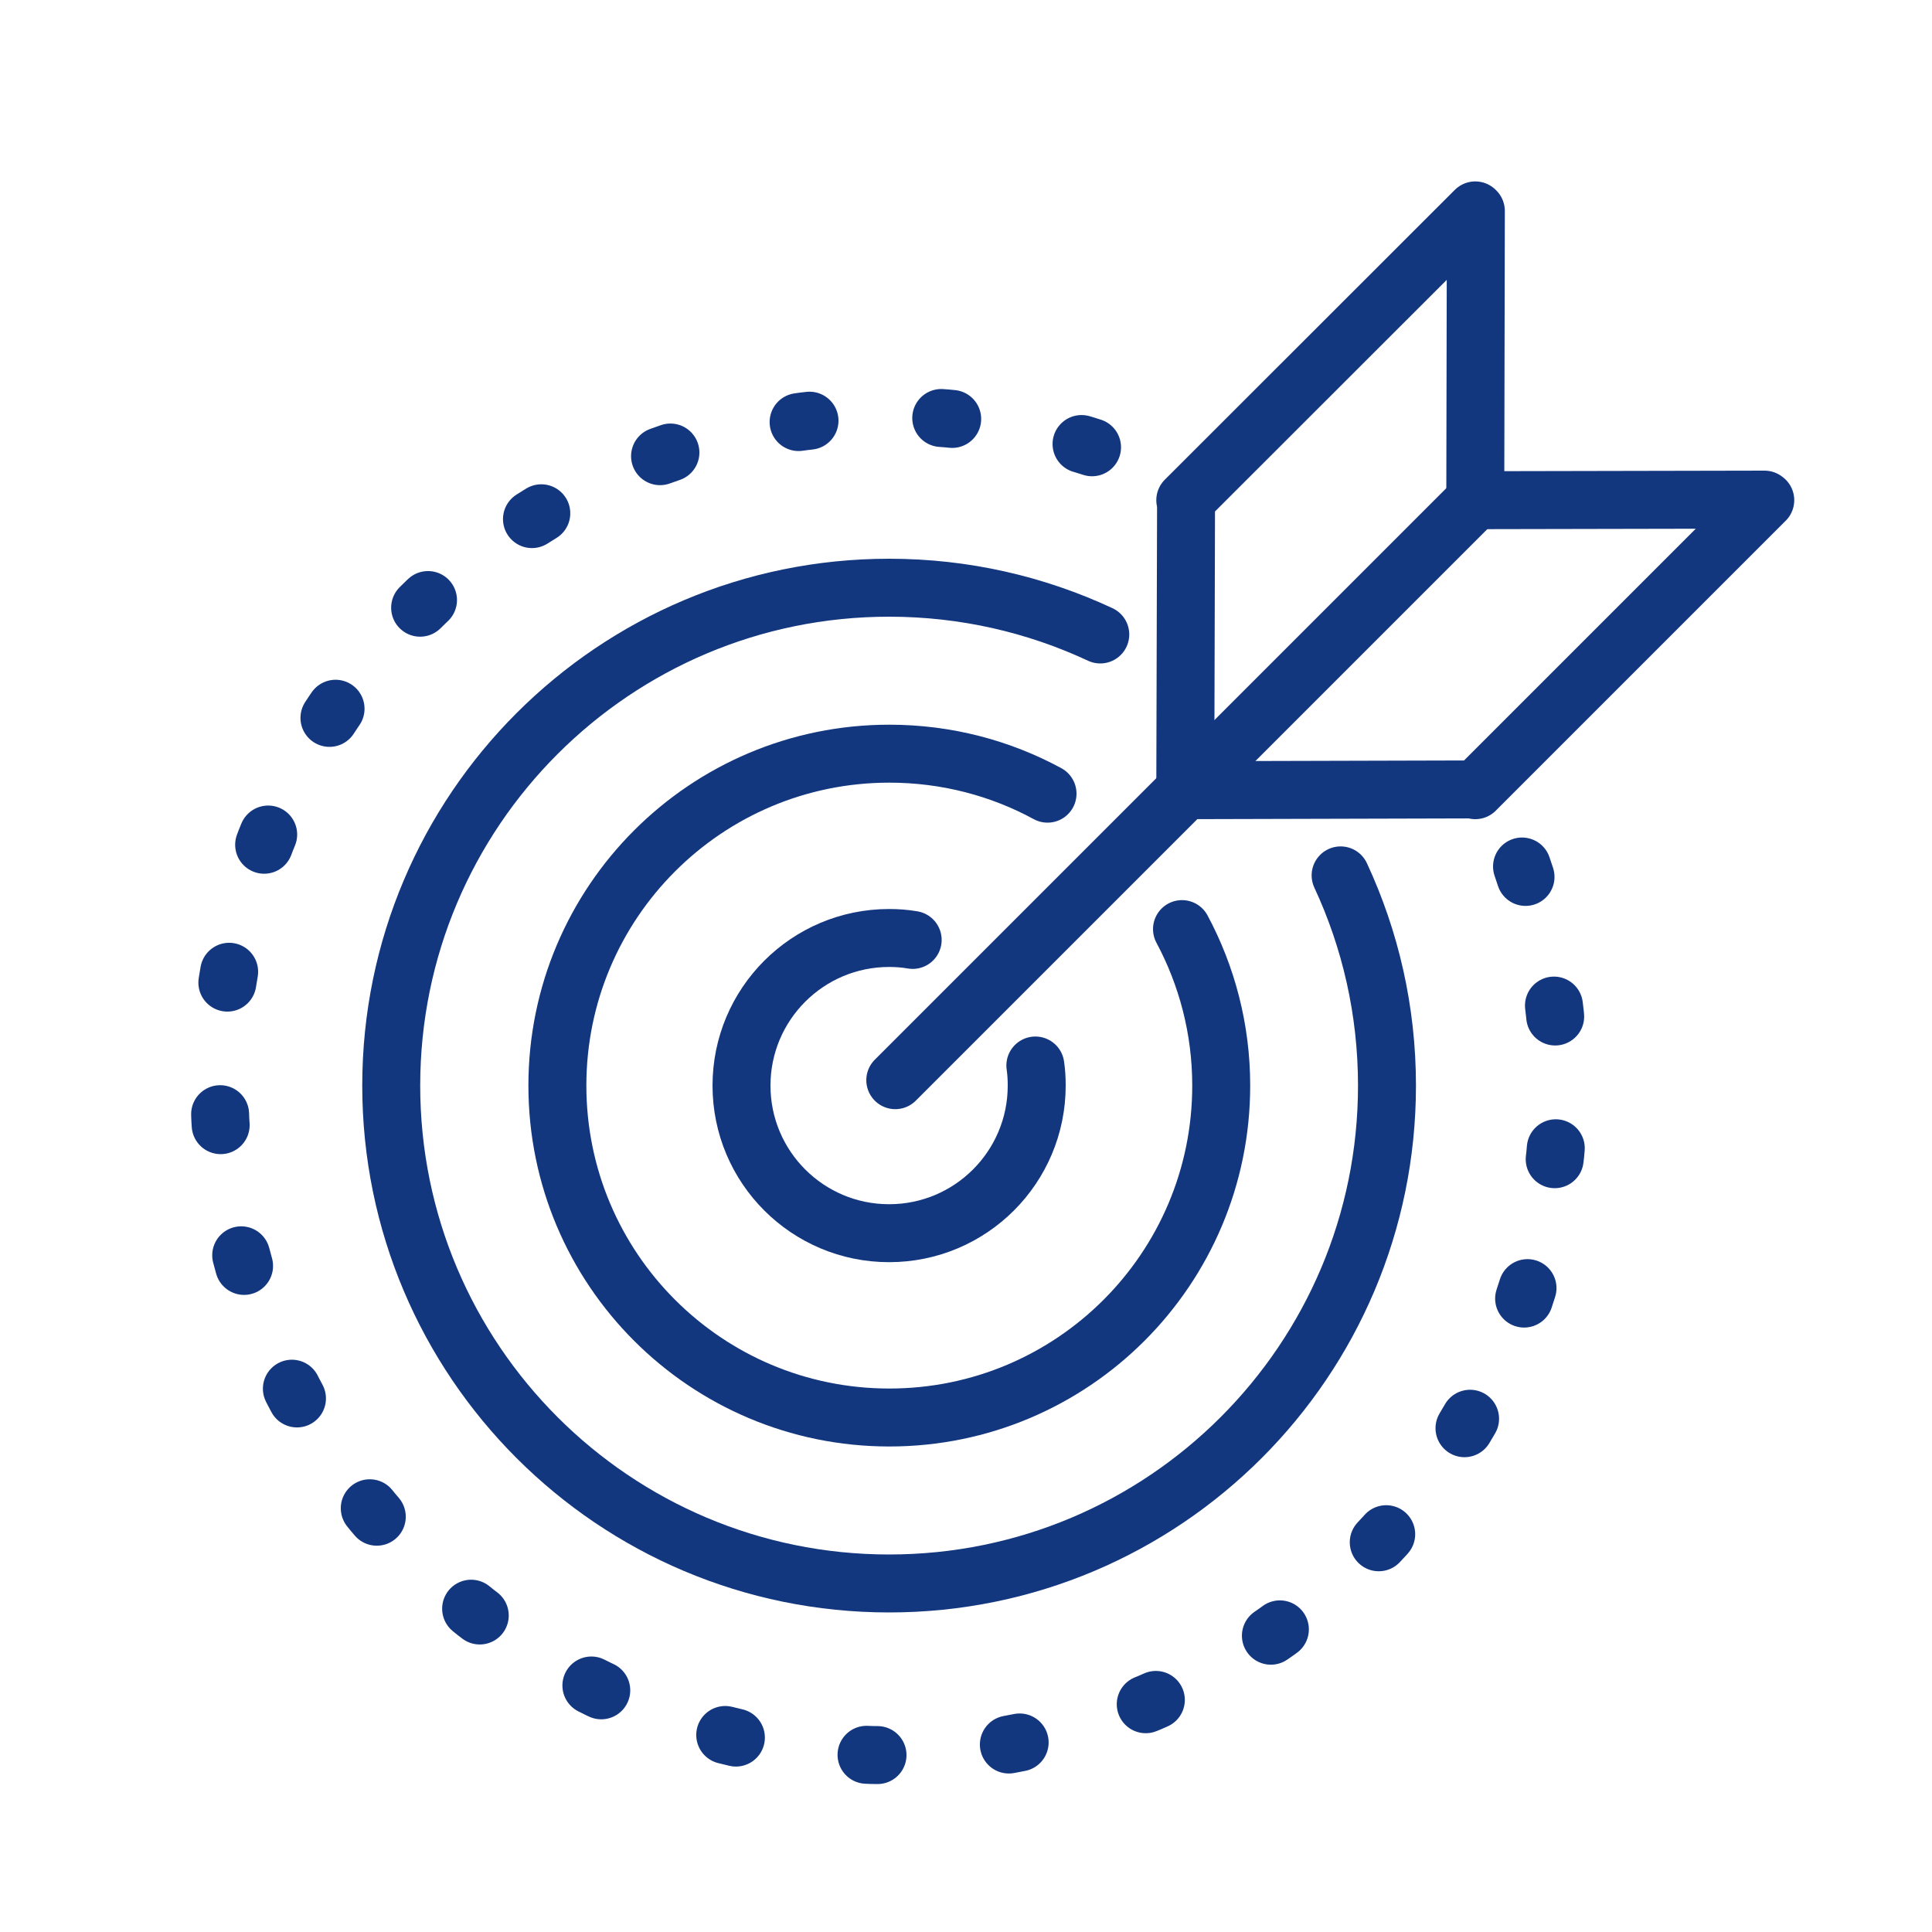
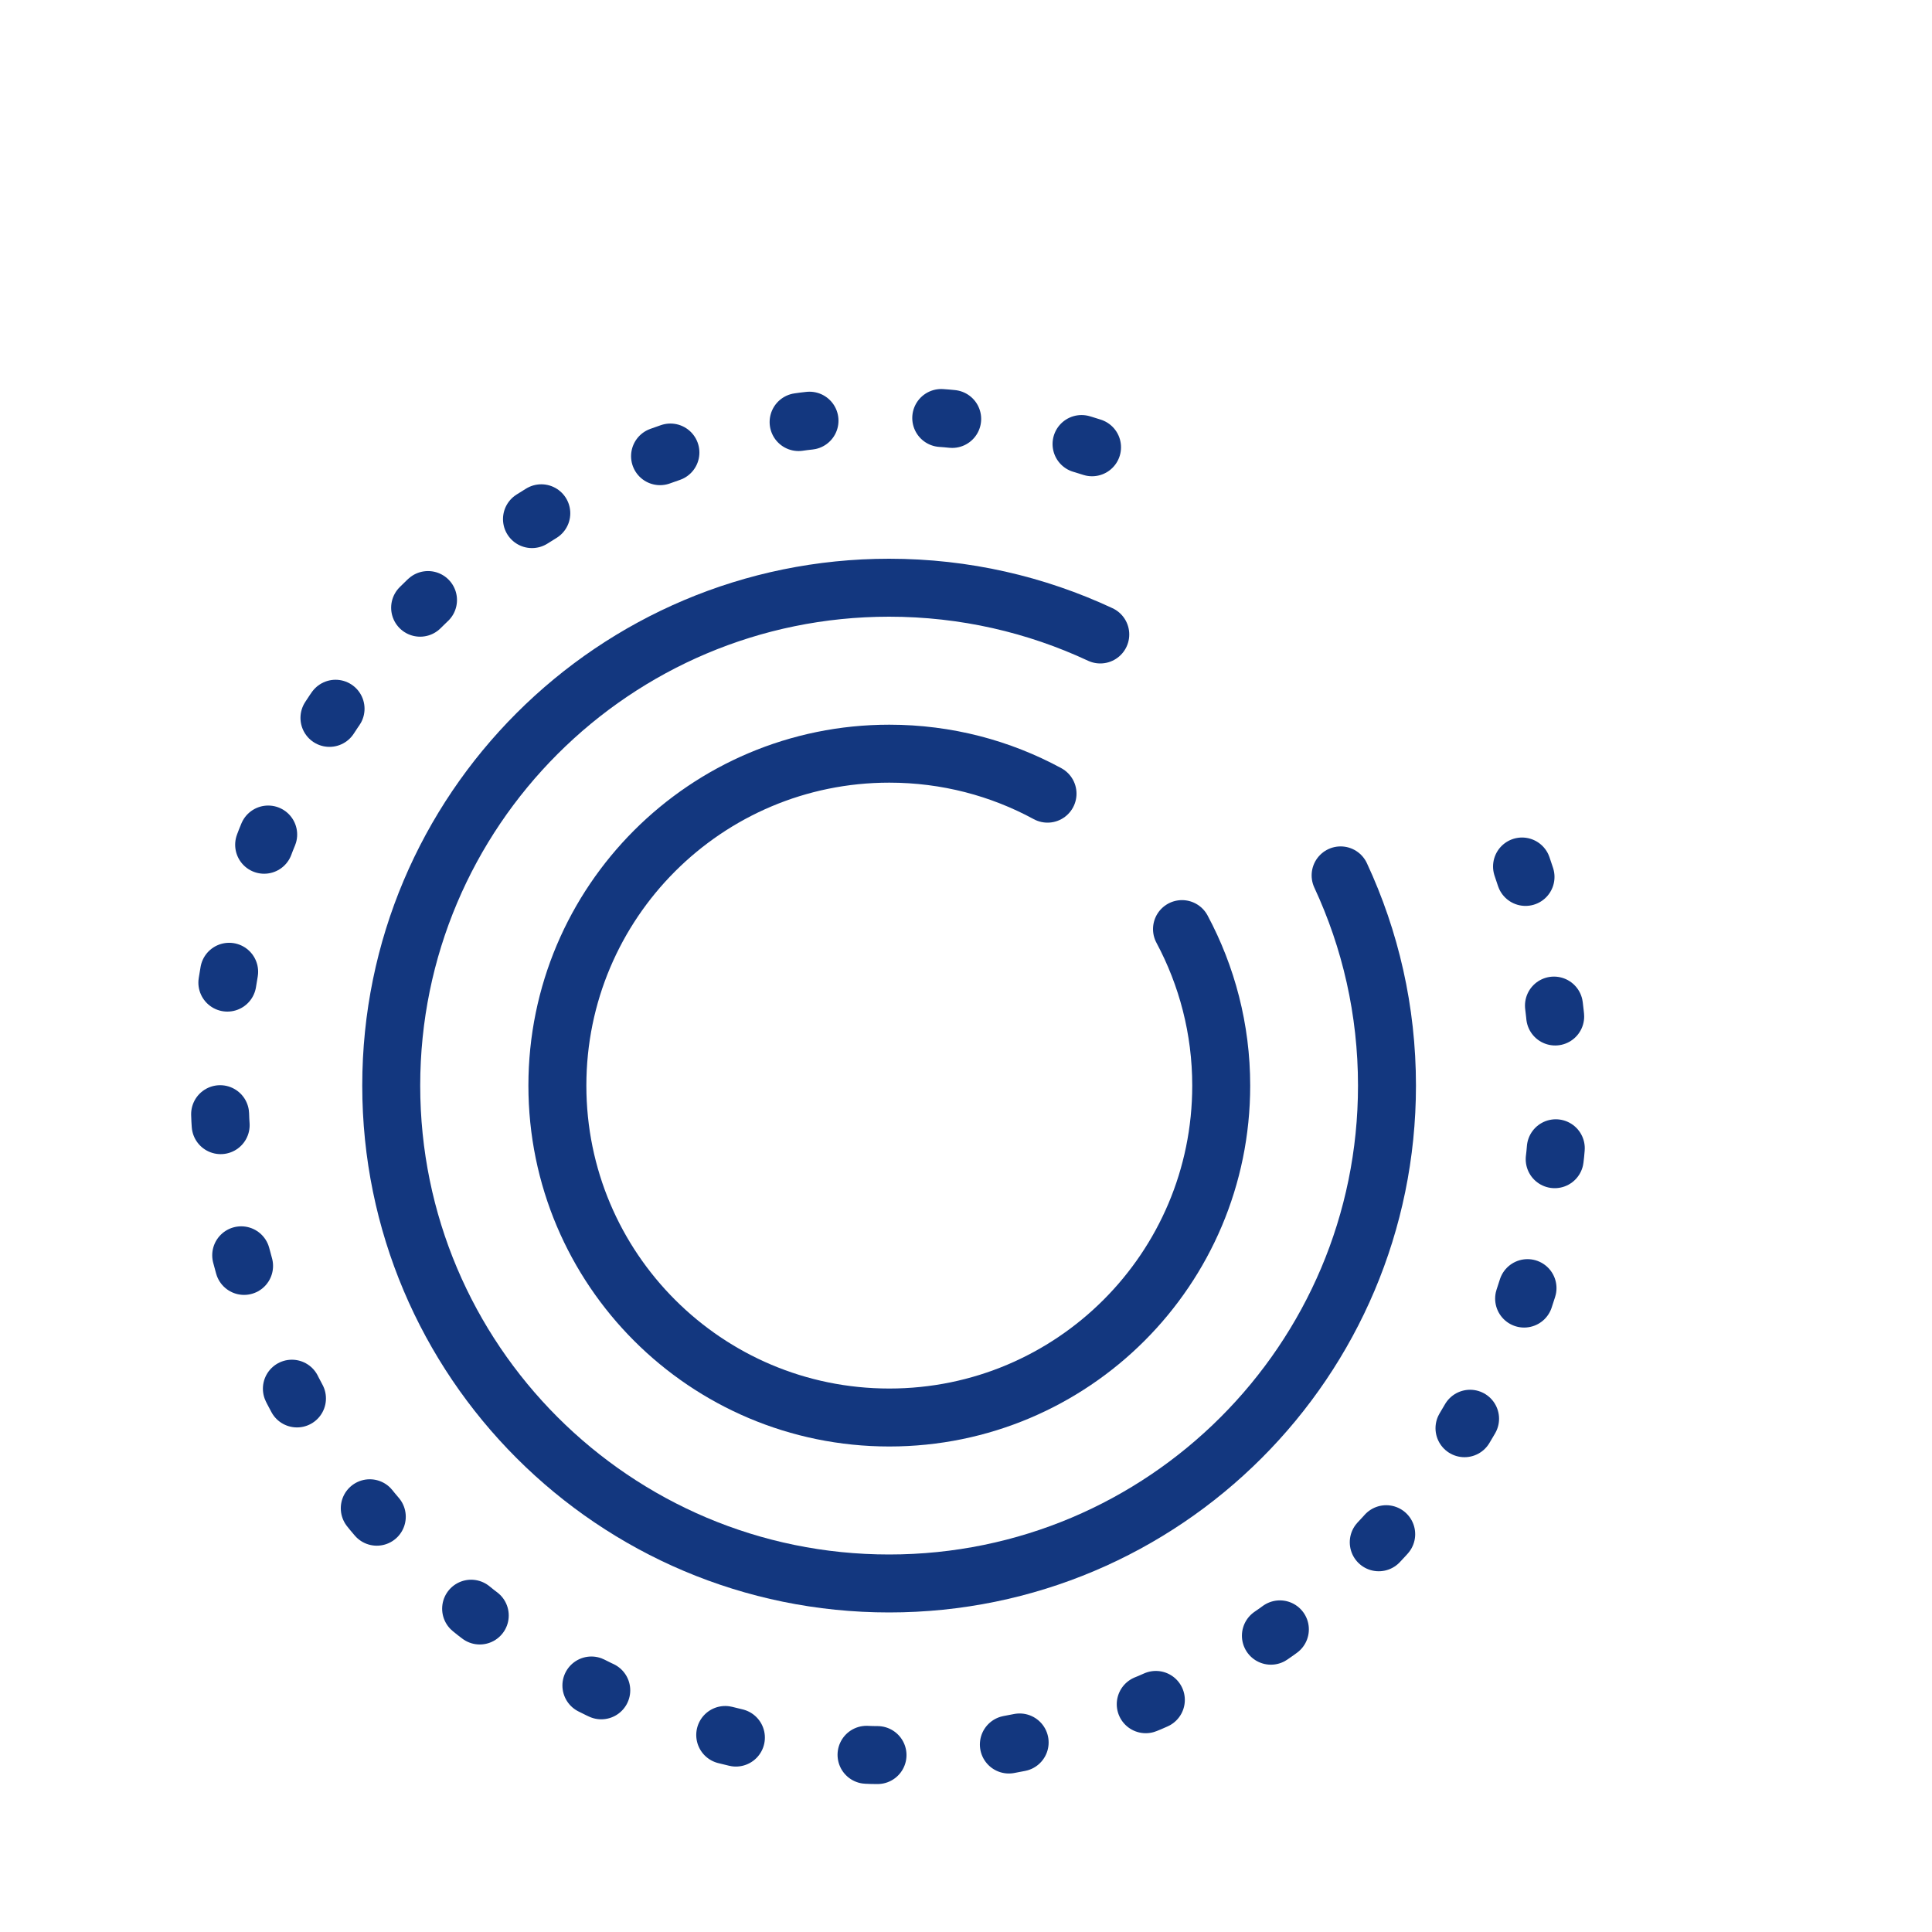
<svg xmlns="http://www.w3.org/2000/svg" width="100px" height="100px" viewBox="0 0 100 100" version="1.1">
  <title>icon-purpose</title>
  <g id="Images-&amp;-banners" stroke="none" stroke-width="1" fill="none" fill-rule="evenodd">
    <g id="icons" transform="translate(-243, -1309)">
      <g id="icon-purpose" transform="translate(243, 1309)">
        <g id="Group" transform="translate(11, 10)" stroke="#13377F" stroke-linecap="round" stroke-linejoin="round" stroke-width="3">
-           <line x1="35.34" y1="45.91" x2="65.36" y2="15.89" id="Path" />
-           <polygon id="Path" points="65.36 15.89 65.39 0.92 65.36 0.89 50.35 15.89 50.39 15.93 50.35 30.9 65.32 30.86 65.36 30.9 80.37 15.89 80.33 15.86" />
          <path d="M58.39,35.31 C59.93,38.62 60.79,42.3 60.79,46.19 C60.79,60.42 49.25,71.96 35.02,71.96 C20.79,71.96 9.25,60.42 9.25,46.19 C9.25,31.96 20.79,20.42 35.02,20.42 C38.93,20.42 42.63,21.29 45.95,22.84" id="Path" />
          <path d="M50.18,38.09 C51.47,40.5 52.21,43.26 52.21,46.19 C52.21,55.68 44.52,63.37 35.03,63.37 C25.54,63.37 17.85,55.68 17.85,46.19 C17.85,36.7 25.54,29.01 35.03,29.01 C38,29.01 40.79,29.76 43.22,31.08" id="Path" />
-           <path d="M42.59,45.15 C42.64,45.49 42.66,45.84 42.66,46.19 C42.66,50.41 39.24,53.83 35.02,53.83 C30.8,53.83 27.38,50.41 27.38,46.19 C27.38,41.97 30.8,38.55 35.02,38.55 C35.44,38.55 35.84,38.58 36.24,38.65" id="Path" />
          <path d="M67.78,34.85 C69.01,38.4 69.68,42.22 69.68,46.19 C69.68,65.33 54.16,80.85 35.02,80.85 C15.88,80.85 0.36,65.33 0.36,46.19 C0.36,27.05 15.88,11.53 35.02,11.53 C39.02,11.53 42.86,12.21 46.43,13.45" id="Path" stroke-dasharray="0.569,6.831" />
        </g>
        <rect id="Rectangle-Copy-11" x="0" y="0" width="100" height="100" />
      </g>
    </g>
  </g>
</svg>